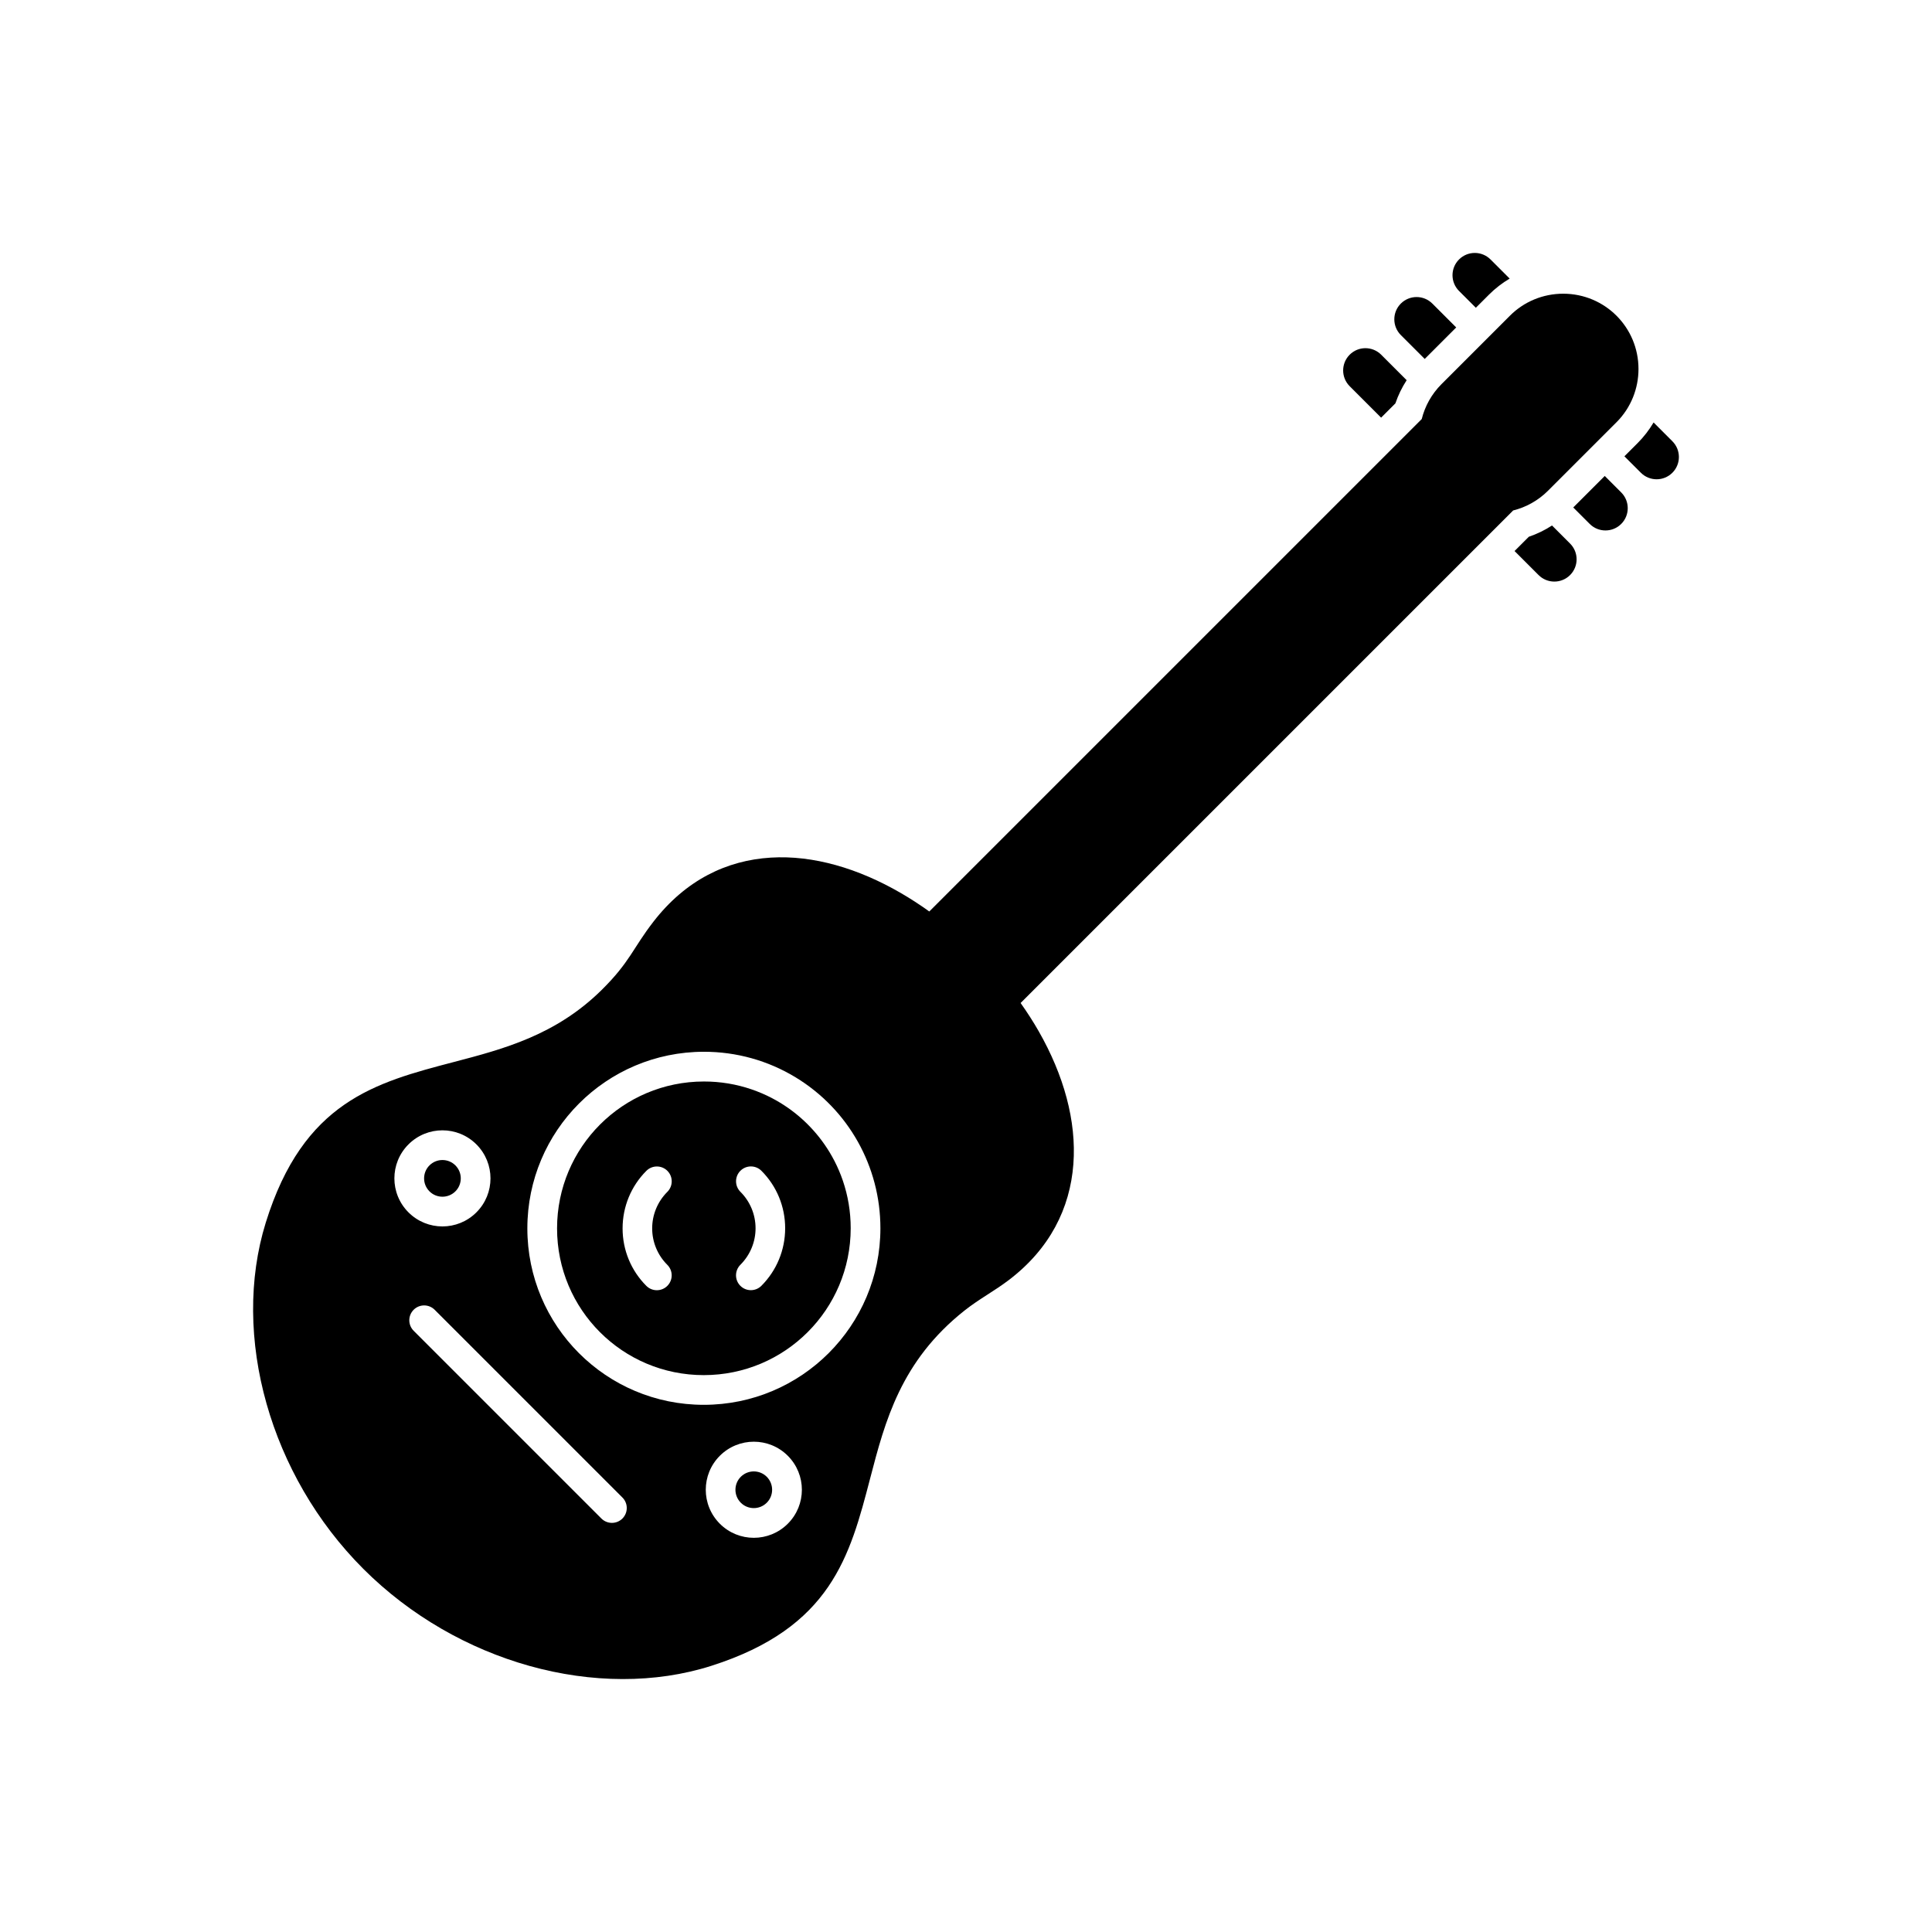
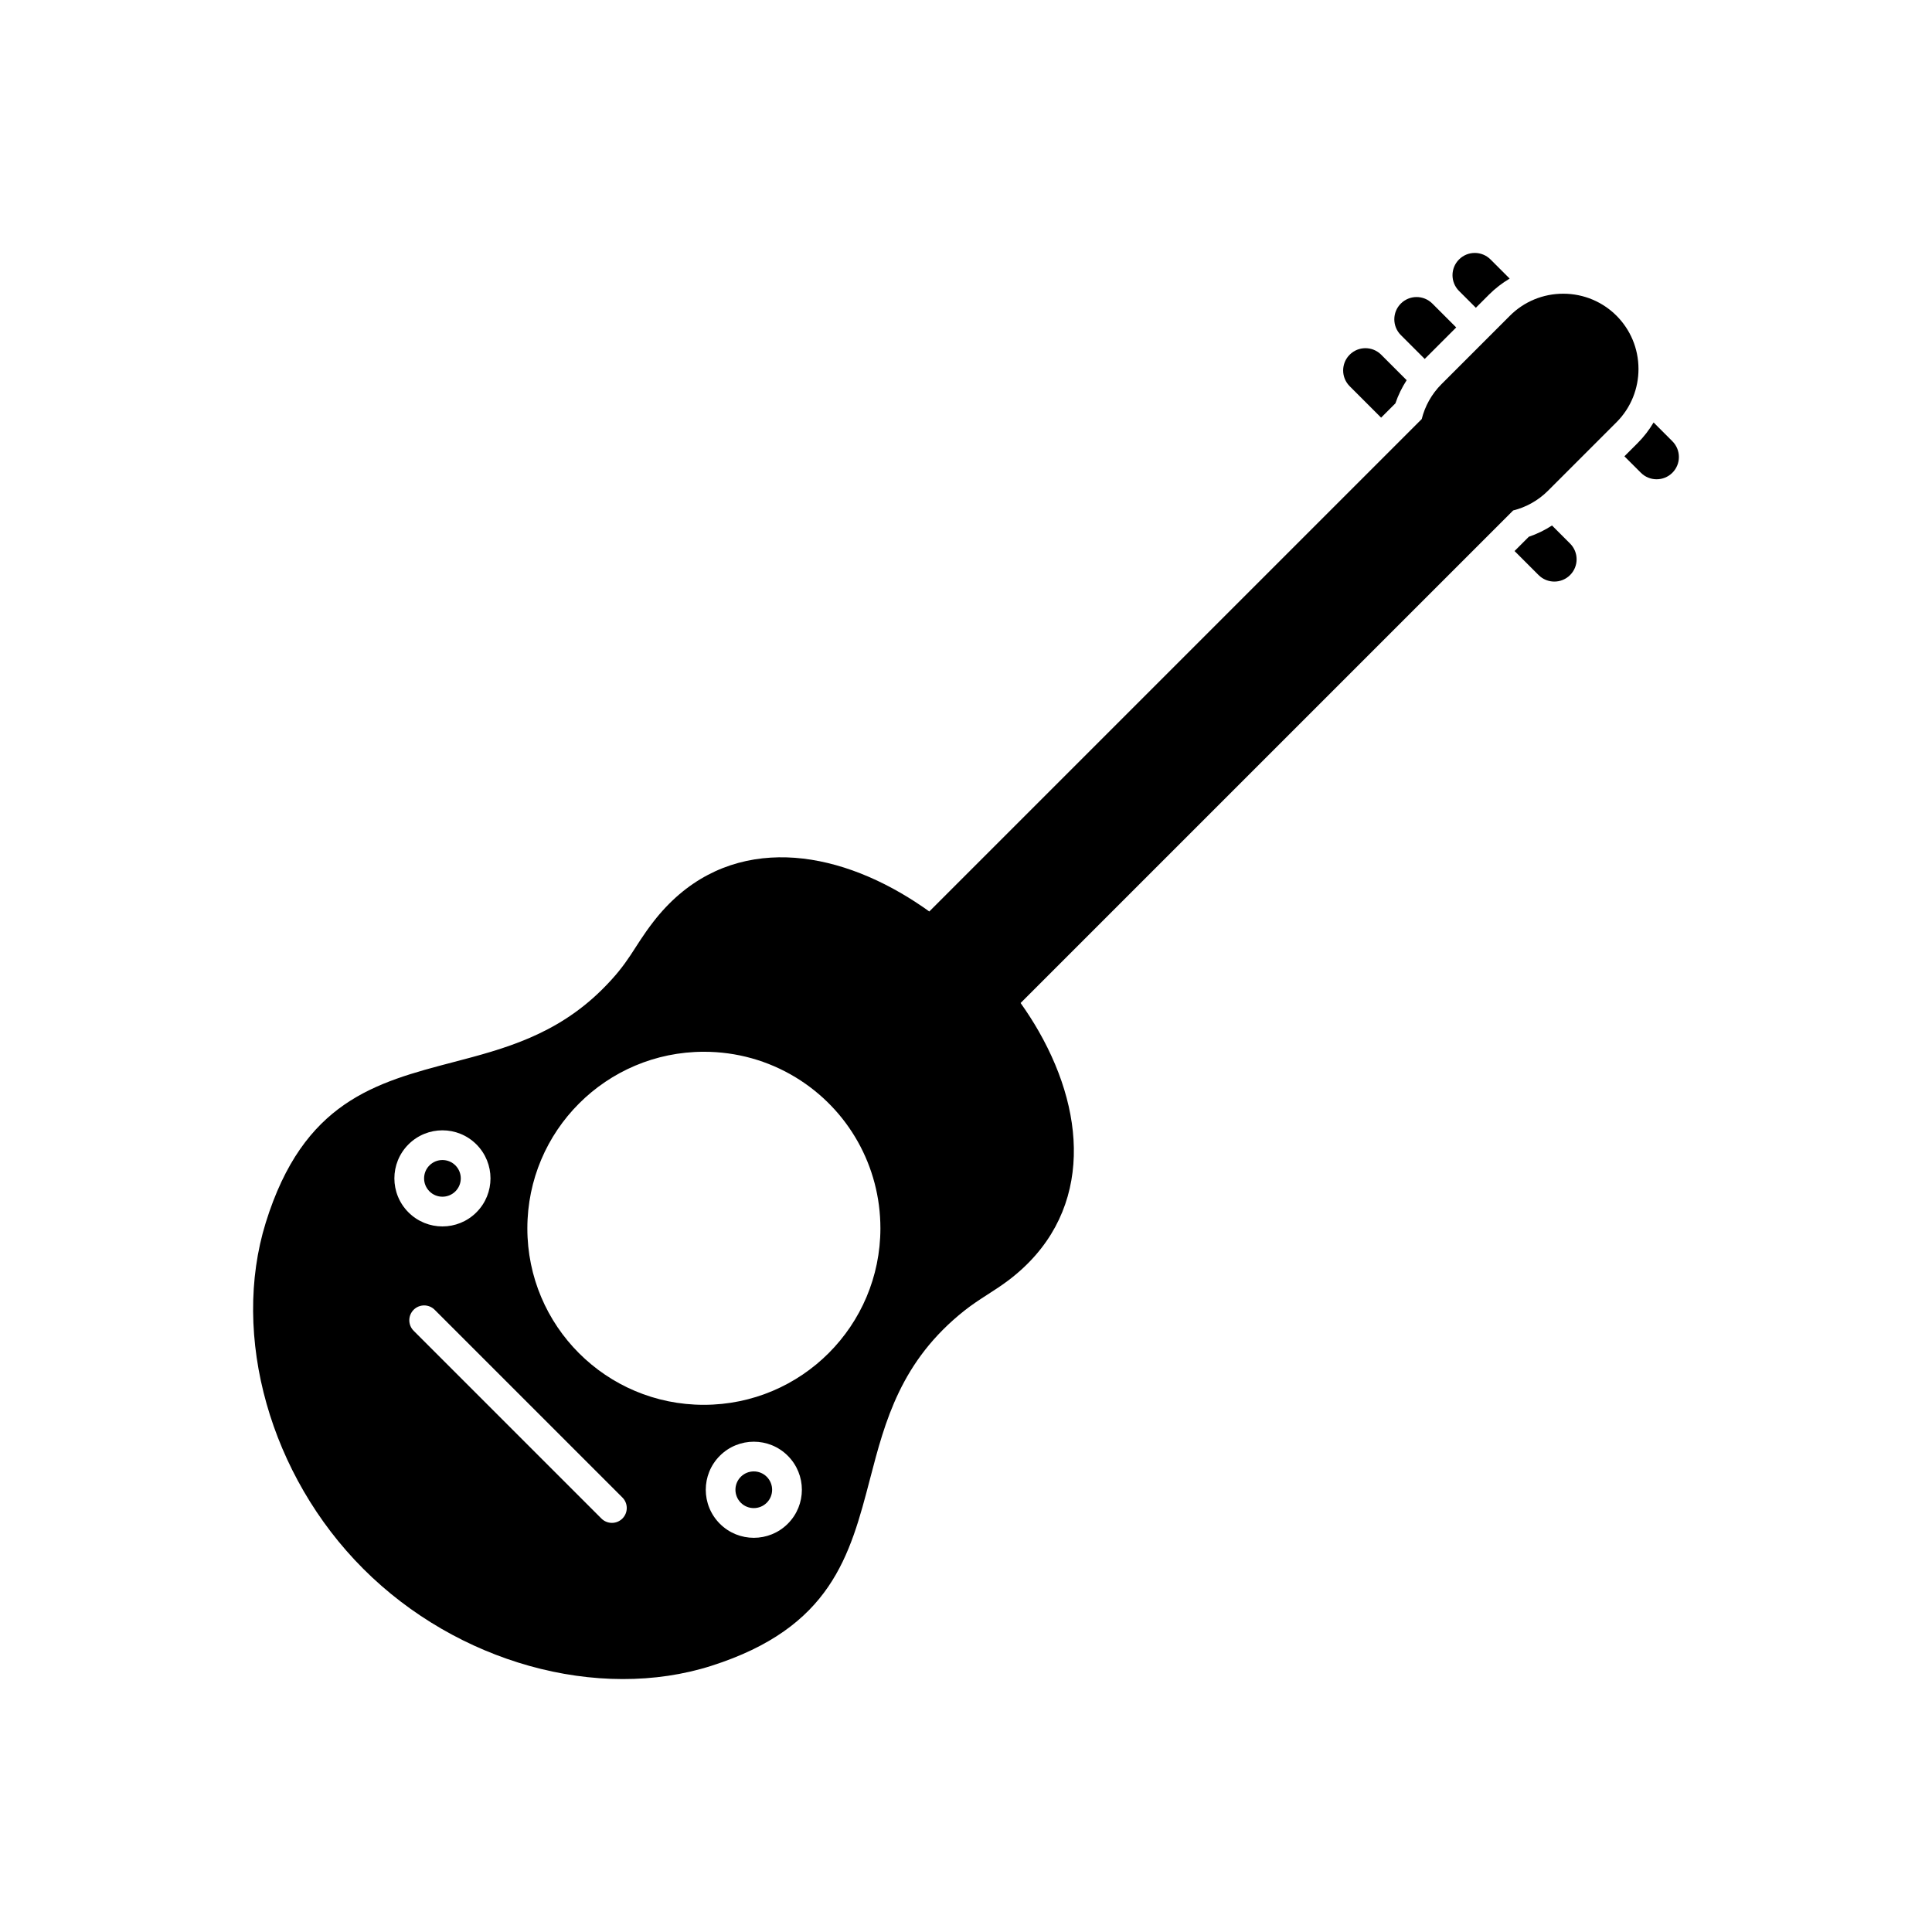
<svg xmlns="http://www.w3.org/2000/svg" fill="#000000" width="800px" height="800px" version="1.1" viewBox="144 144 512 512">
  <g fill-rule="evenodd">
    <path d="m510.01 254.68-8.332-8.332c-2.305-2.305-2.305-6.043 0-8.348 2.305-2.305 6.043-2.305 8.348 0l6.754 6.754c-1.242 1.914-2.246 3.973-2.984 6.141z" />
    <path d="m521.56 239.12-6.324-6.324c-2.305-2.305-2.305-6.043 0-8.348 2.305-2.305 6.043-2.305 8.348 0l6.328 6.328-8.348 8.348z" />
    <path d="m555.3 283.26 4.789 4.789c2.305 2.305 2.305 6.043 0 8.348-2.305 2.305-6.043 2.305-8.348 0l-6.367-6.367 3.785-3.785c2.168-0.738 4.231-1.742 6.141-2.984z" />
-     <path d="m569.28 270.14 4.359 4.359c2.305 2.305 2.305 6.043 0 8.348-2.305 2.305-6.043 2.305-8.348 0l-4.363-4.363 8.348-8.348z" />
    <path d="m582.22 255.96 4.977 4.977c2.305 2.305 2.305 6.043 0 8.348-2.305 2.305-6.043 2.305-8.348 0l-4.363-4.359 3.469-3.469c1.664-1.664 3.09-3.512 4.266-5.5z" />
    <path d="m535.11 225.56-4.453-4.453c-2.305-2.305-2.305-6.043 0-8.348 2.305-2.305 6.043-2.305 8.348 0l5.07 5.07c-1.984 1.176-3.832 2.602-5.5 4.269l-3.465 3.465z" />
-     <path d="m320.86 454.28c1.535 1.535 1.535 4.027 0 5.566-2.684 2.684-4.027 6.188-4.027 9.68 0 3.644 1.441 7.102 4.019 9.676 1.535 1.535 1.535 4.027 0 5.566-1.535 1.535-4.027 1.535-5.566 0-4.055-4.055-6.297-9.508-6.293-15.242 0.004-5.734 2.246-11.188 6.305-15.246 1.535-1.535 4.027-1.535 5.566 0zm25.094-20.516c-0.926-0.398-1.867-0.758-2.812-1.082-3.949-1.348-8.184-2.078-12.594-2.074-21.516 0.008-38.914 17.41-38.922 38.922-0.008 21.512 17.379 38.902 38.895 38.891 21.516-0.008 38.914-17.41 38.922-38.922 0-4.41-0.727-8.645-2.074-12.594-0.309-0.91-0.652-1.801-1.027-2.68-0.719-1.691-1.559-3.32-2.5-4.879-0.008-0.016-0.016-0.027-0.027-0.043-3.242-5.336-7.734-9.828-13.07-13.07-1.5-0.91-3.062-1.723-4.688-2.426zm-5.738 20.504c1.535-1.535 4.027-1.535 5.566 0 4.055 4.055 6.297 9.508 6.293 15.242-0.004 5.734-2.246 11.188-6.305 15.246-1.535 1.535-4.031 1.535-5.566 0s-1.535-4.031 0-5.566c2.684-2.684 4.027-6.188 4.027-9.68 0-3.644-1.441-7.102-4.019-9.676-1.535-1.535-1.535-4.027 0-5.566z" />
    <path d="m390.27 385.55c-2.477-1.781-5.012-3.426-7.582-4.914-11.145-6.453-23.098-10.059-34.434-9.359-11.629 0.715-22.504 5.879-31.105 17-5.434 7.023-6.234 10.691-13.668 18.035-12.191 12.051-26.082 15.691-39.234 19.137-20.766 5.438-39.855 10.441-49.828 42.59-4.613 14.875-4.383 31.738 0.234 48.012 4.508 15.902 13.199 31.281 25.629 43.711 12.512 12.512 28.004 21.23 44.008 25.715 16.379 4.586 33.344 4.734 48.266-0.031 31.746-10.137 36.684-29.09 42.051-49.684 3.926-15.059 8.102-31.086 25.004-44.457 3.902-3.09 7.867-5.141 11.723-8.07 10.906-8.297 16.238-19.043 17.121-30.734 0.863-11.414-2.566-23.641-9.203-35.238-1.422-2.488-3.019-4.977-4.781-7.457l130.53-130.53c3.391-0.848 6.602-2.59 9.242-5.231l18.145-18.145c3.887-3.887 5.828-9.004 5.828-14.117 0-11.051-8.895-19.949-19.949-19.949-5.312 0-10.359 2.07-14.117 5.828l-18.145 18.145c-2.641 2.641-4.383 5.852-5.231 9.242l-130.5 130.5zm-12.953 83.949c-0.012 25.855-20.934 46.781-46.793 46.793s-46.777-20.906-46.77-46.77c0.012-25.855 20.934-46.781 46.793-46.793 8.598-0.004 16.969 2.328 24.285 6.769 14.035 8.523 22.488 23.66 22.484 40zm-42.551 60.297c2.484-2.484 5.746-3.731 9.004-3.731s6.516 1.242 9.004 3.731c2.484 2.484 3.731 5.746 3.731 9.004 0 3.258-1.242 6.516-3.731 9.004-2.488 2.488-5.746 3.731-9.004 3.731s-6.516-1.242-9.004-3.731c-2.484-2.484-3.731-5.746-3.731-9.004 0-3.258 1.242-6.516 3.731-9.004zm-73.516-86.25c3.258 0 6.516 1.242 9.004 3.731 2.484 2.484 3.731 5.746 3.731 9.004 0 3.258-1.242 6.516-3.731 9.004-2.488 2.488-5.746 3.731-9.004 3.731-3.258 0-6.516-1.242-9.004-3.731-2.484-2.484-3.731-5.746-3.731-9.004 0-3.258 1.242-6.516 3.731-9.004 2.484-2.484 5.746-3.731 9.004-3.731zm-7.629 47.555c1.535-1.535 4.027-1.535 5.566 0l49.758 49.758c1.535 1.535 1.535 4.027 0 5.566-1.535 1.535-4.027 1.535-5.566 0l-49.758-49.758c-1.535-1.535-1.535-4.027 0-5.566z" />
    <path d="m266.11 456.28c0-1.246-0.477-2.488-1.422-3.438-0.949-0.949-2.191-1.422-3.438-1.422s-2.488 0.473-3.438 1.422c-0.949 0.949-1.422 2.191-1.422 3.438s0.473 2.488 1.422 3.438c0.949 0.949 2.191 1.422 3.438 1.422s2.488-0.473 3.438-1.422c0.949-0.949 1.422-2.191 1.422-3.438z" />
    <path d="m343.76 533.94c-1.242 0-2.488 0.477-3.438 1.422-0.949 0.949-1.422 2.191-1.422 3.438 0 1.246 0.477 2.488 1.422 3.438 0.949 0.949 2.191 1.422 3.438 1.422 1.246 0 2.488-0.473 3.438-1.422s1.422-2.191 1.422-3.438c0-1.246-0.477-2.488-1.422-3.438-0.949-0.949-2.191-1.422-3.438-1.422z" />
  </g>
</svg>